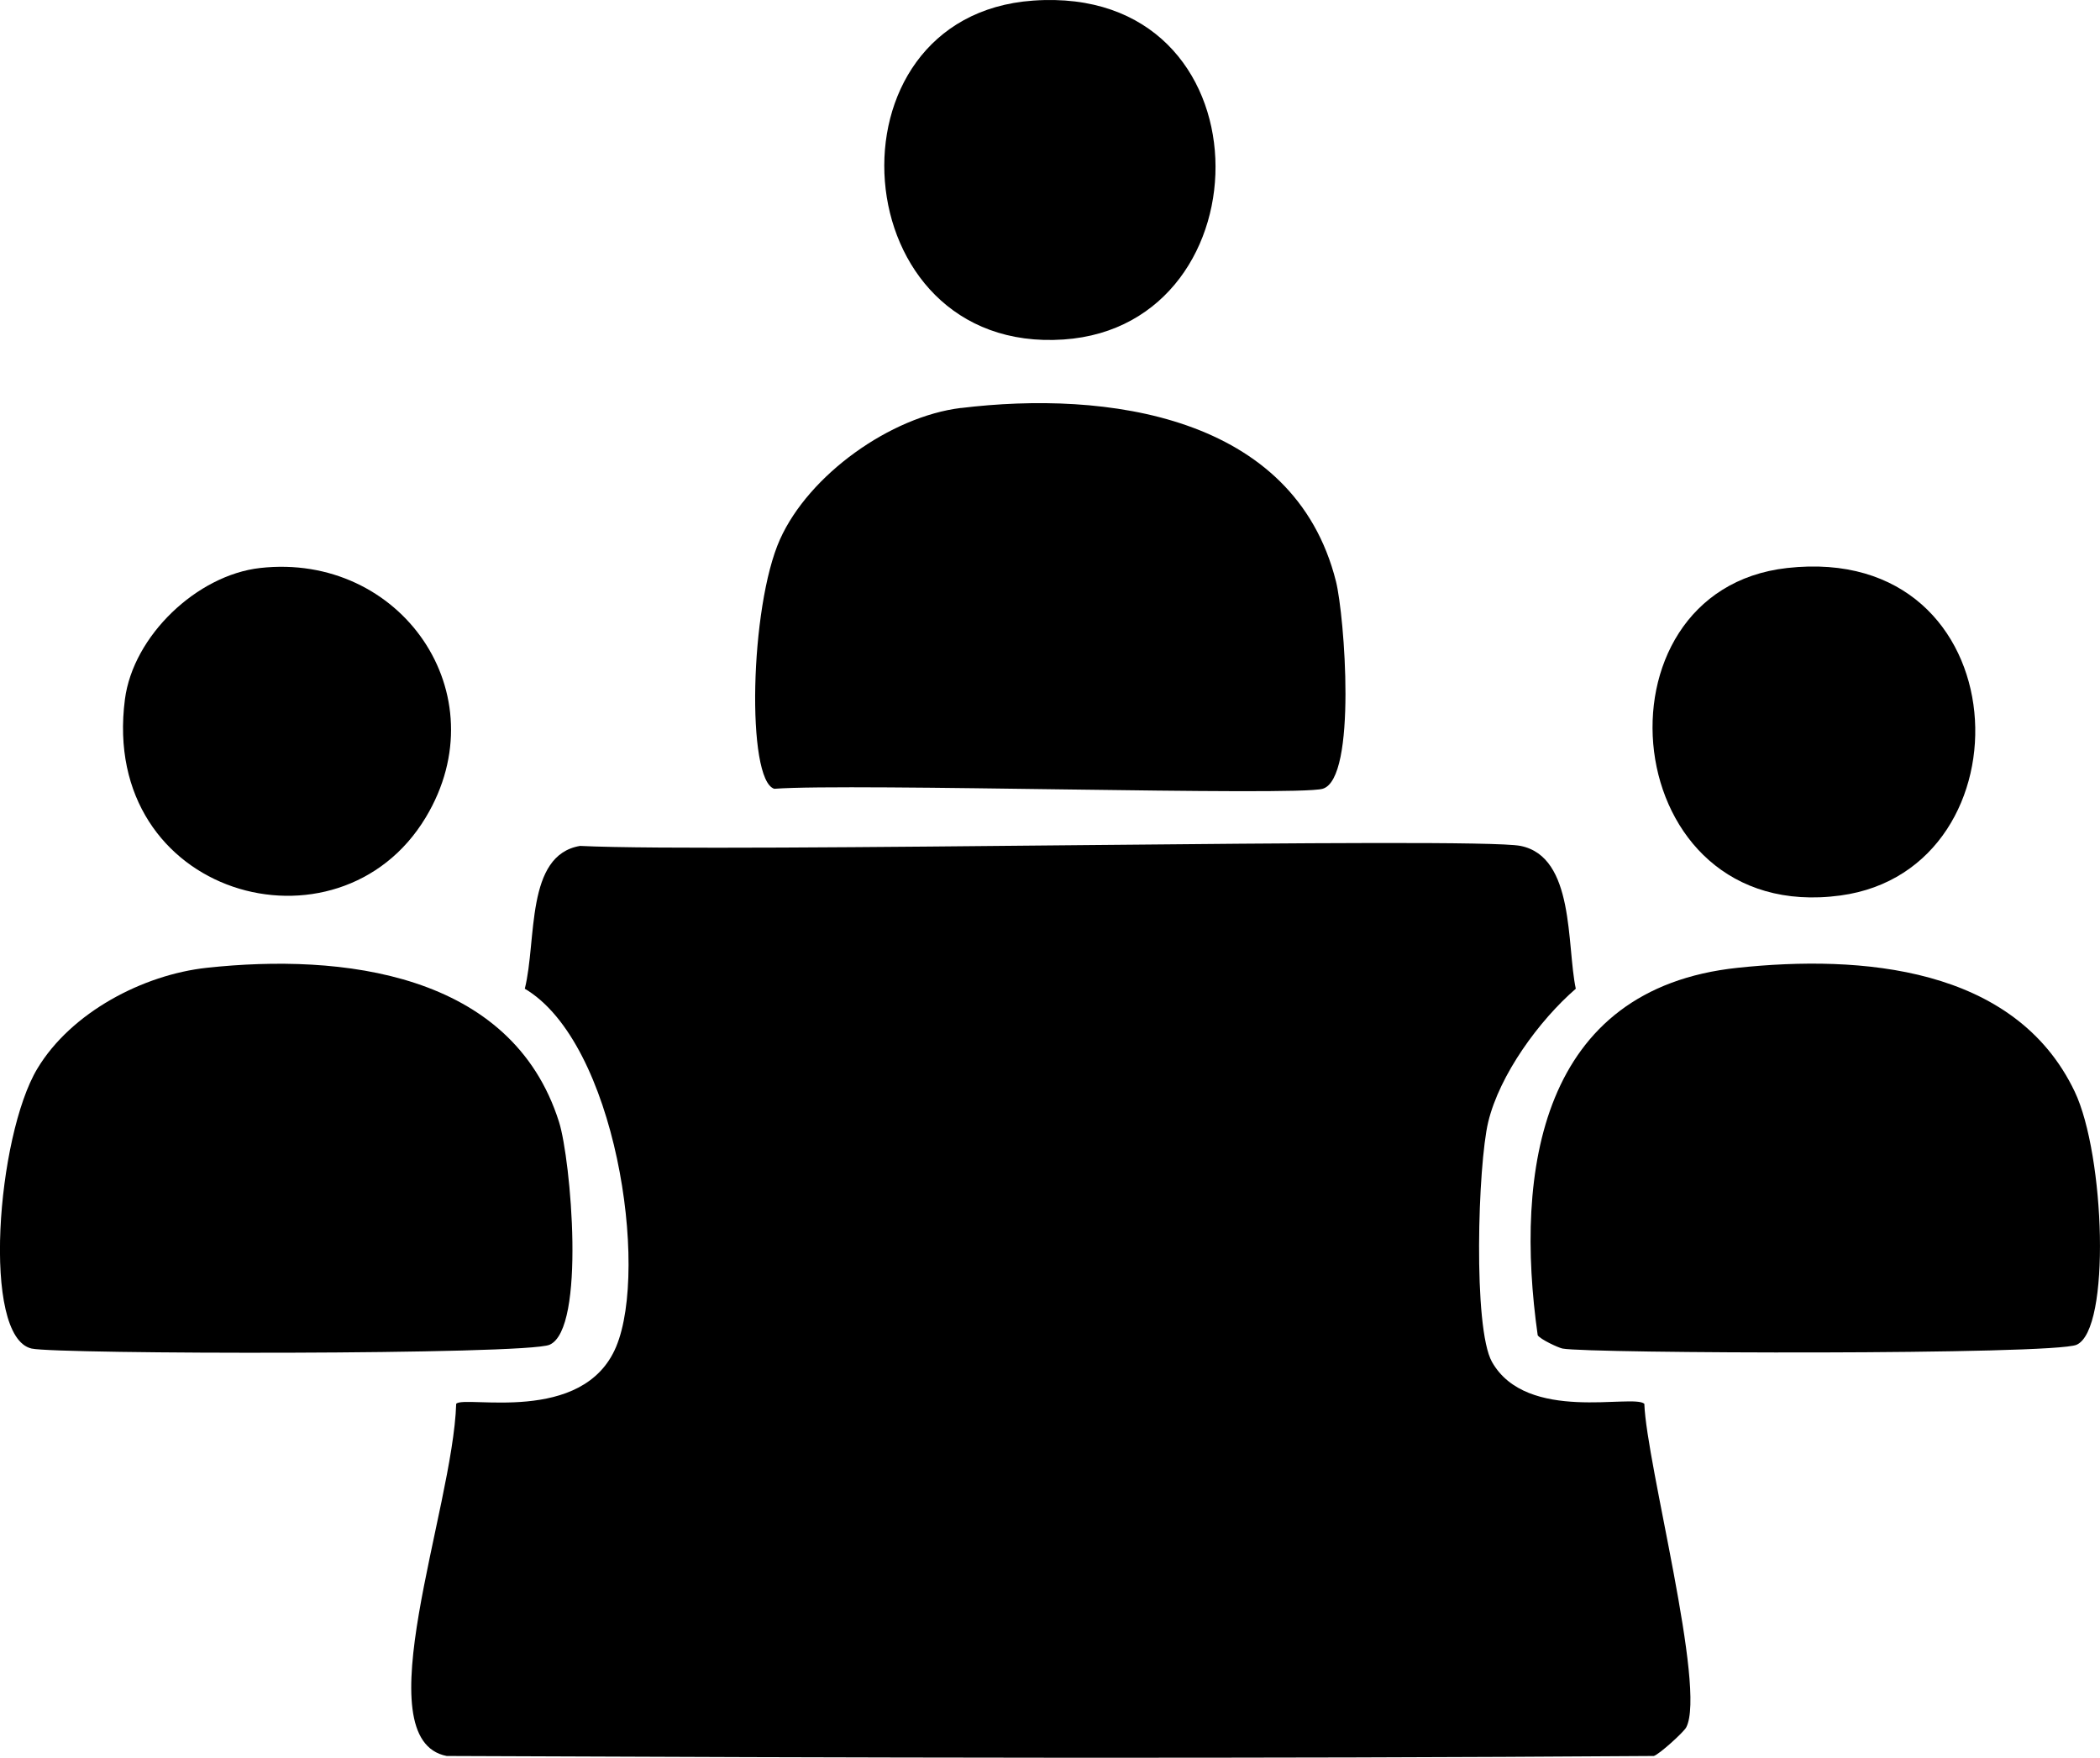
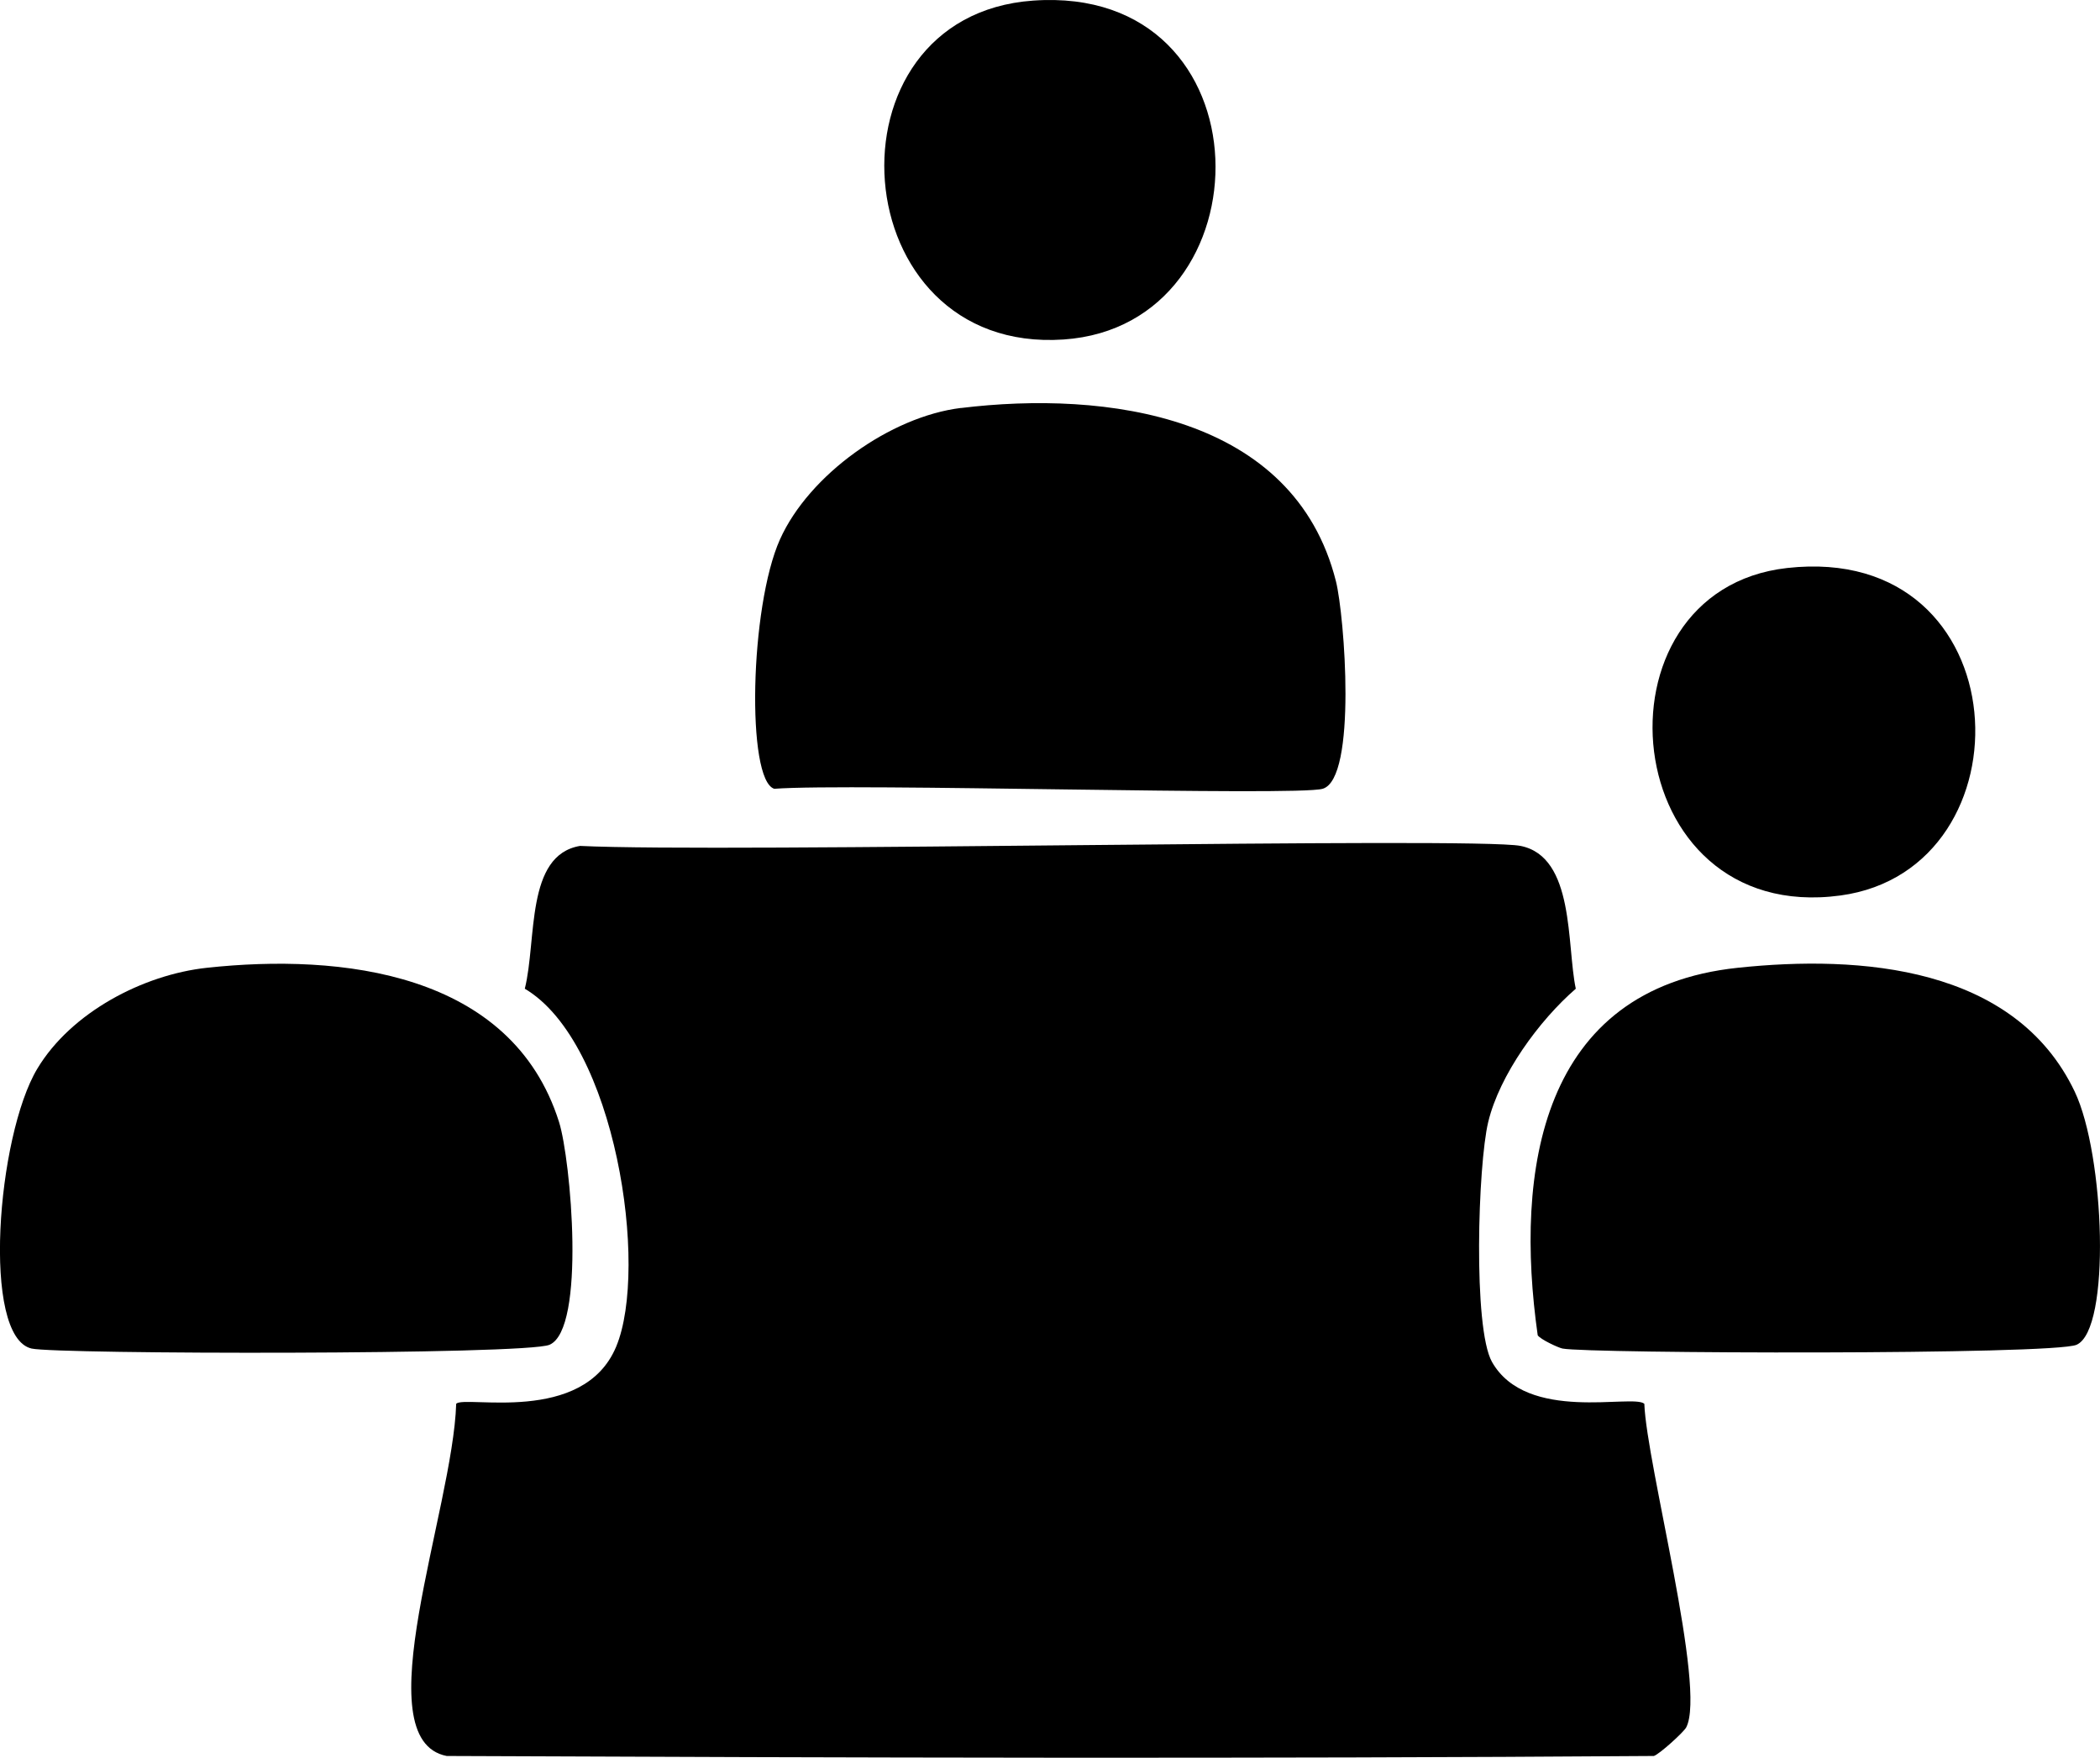
<svg xmlns="http://www.w3.org/2000/svg" id="Layer_2" viewBox="0 0 277.9 232.62">
  <g id="Layer_1-2">
    <g id="Generative_Object">
      <path d="M76.75,111.95c19.04.93,118.36-1.22,124.47,0,7.2,1.44,6.08,13.12,7.31,18.9-4.86,4.21-10.08,11.38-11.59,17.64-1.36,5.65-2.03,27.26.5,31.75,4.6,8.13,18.67,4.19,20.16,5.54.29,8.02,8.25,37.68,5.54,42.83-.34.64-3.55,3.55-4.28,3.78-53.1.38-106.53.23-159.75,0-11.04-2.16.82-32.55,1.26-46.61,1.09-1.18,16.81,2.87,21.17-7.56,4.35-10.42-.05-40.24-12.09-47.37,1.61-6.46.06-17.68,7.31-18.9Z" />
      <path d="M127.15,54c19.17-2.34,44.09.87,49.64,22.93,1.13,4.49,2.82,26.13-1.76,27.46-3.48,1.01-62.31-.77-72.57,0-3.7-1.16-3.25-24.08.76-33.01,3.85-8.57,14.63-16.25,23.94-17.39Z" />
      <path d="M136.72.08c31.51-2.23,31.44,42.98,4.03,44.85-29.33,2-32.39-42.84-4.03-44.85Z" />
      <path d="M229.95,128.08c16.23-1.72,36.68-.22,44.6,16.38,3.99,8.36,4.82,31.5.25,33.51-3.11,1.37-64.7,1.17-68.03.5-.56-.11-2.94-1.22-3.28-1.76-3.09-21.78.34-45.87,26.46-48.63Z" />
      <path d="M236.5,75.17c31.03-3.48,32.67,39.86,7.06,43.34-29.72,4.03-33.72-40.35-7.06-43.34Z" />
      <path d="M27.37,128.08c17.73-1.92,40.34.54,46.61,20.41,1.56,4.94,3.57,27.4-1.26,29.48-3.15,1.36-65.2,1.27-68.54.5-6.66-1.53-4.59-28.13.76-37.04,4.48-7.46,14.01-12.44,22.43-13.35Z" />
-       <path d="M34.42,75.17c18.59-2.09,31.75,16.68,21.92,33.01-11.56,19.21-43.19,10.44-39.81-15.62,1.09-8.42,9.54-16.45,17.89-17.39Z" />
    </g>
  </g>
</svg>